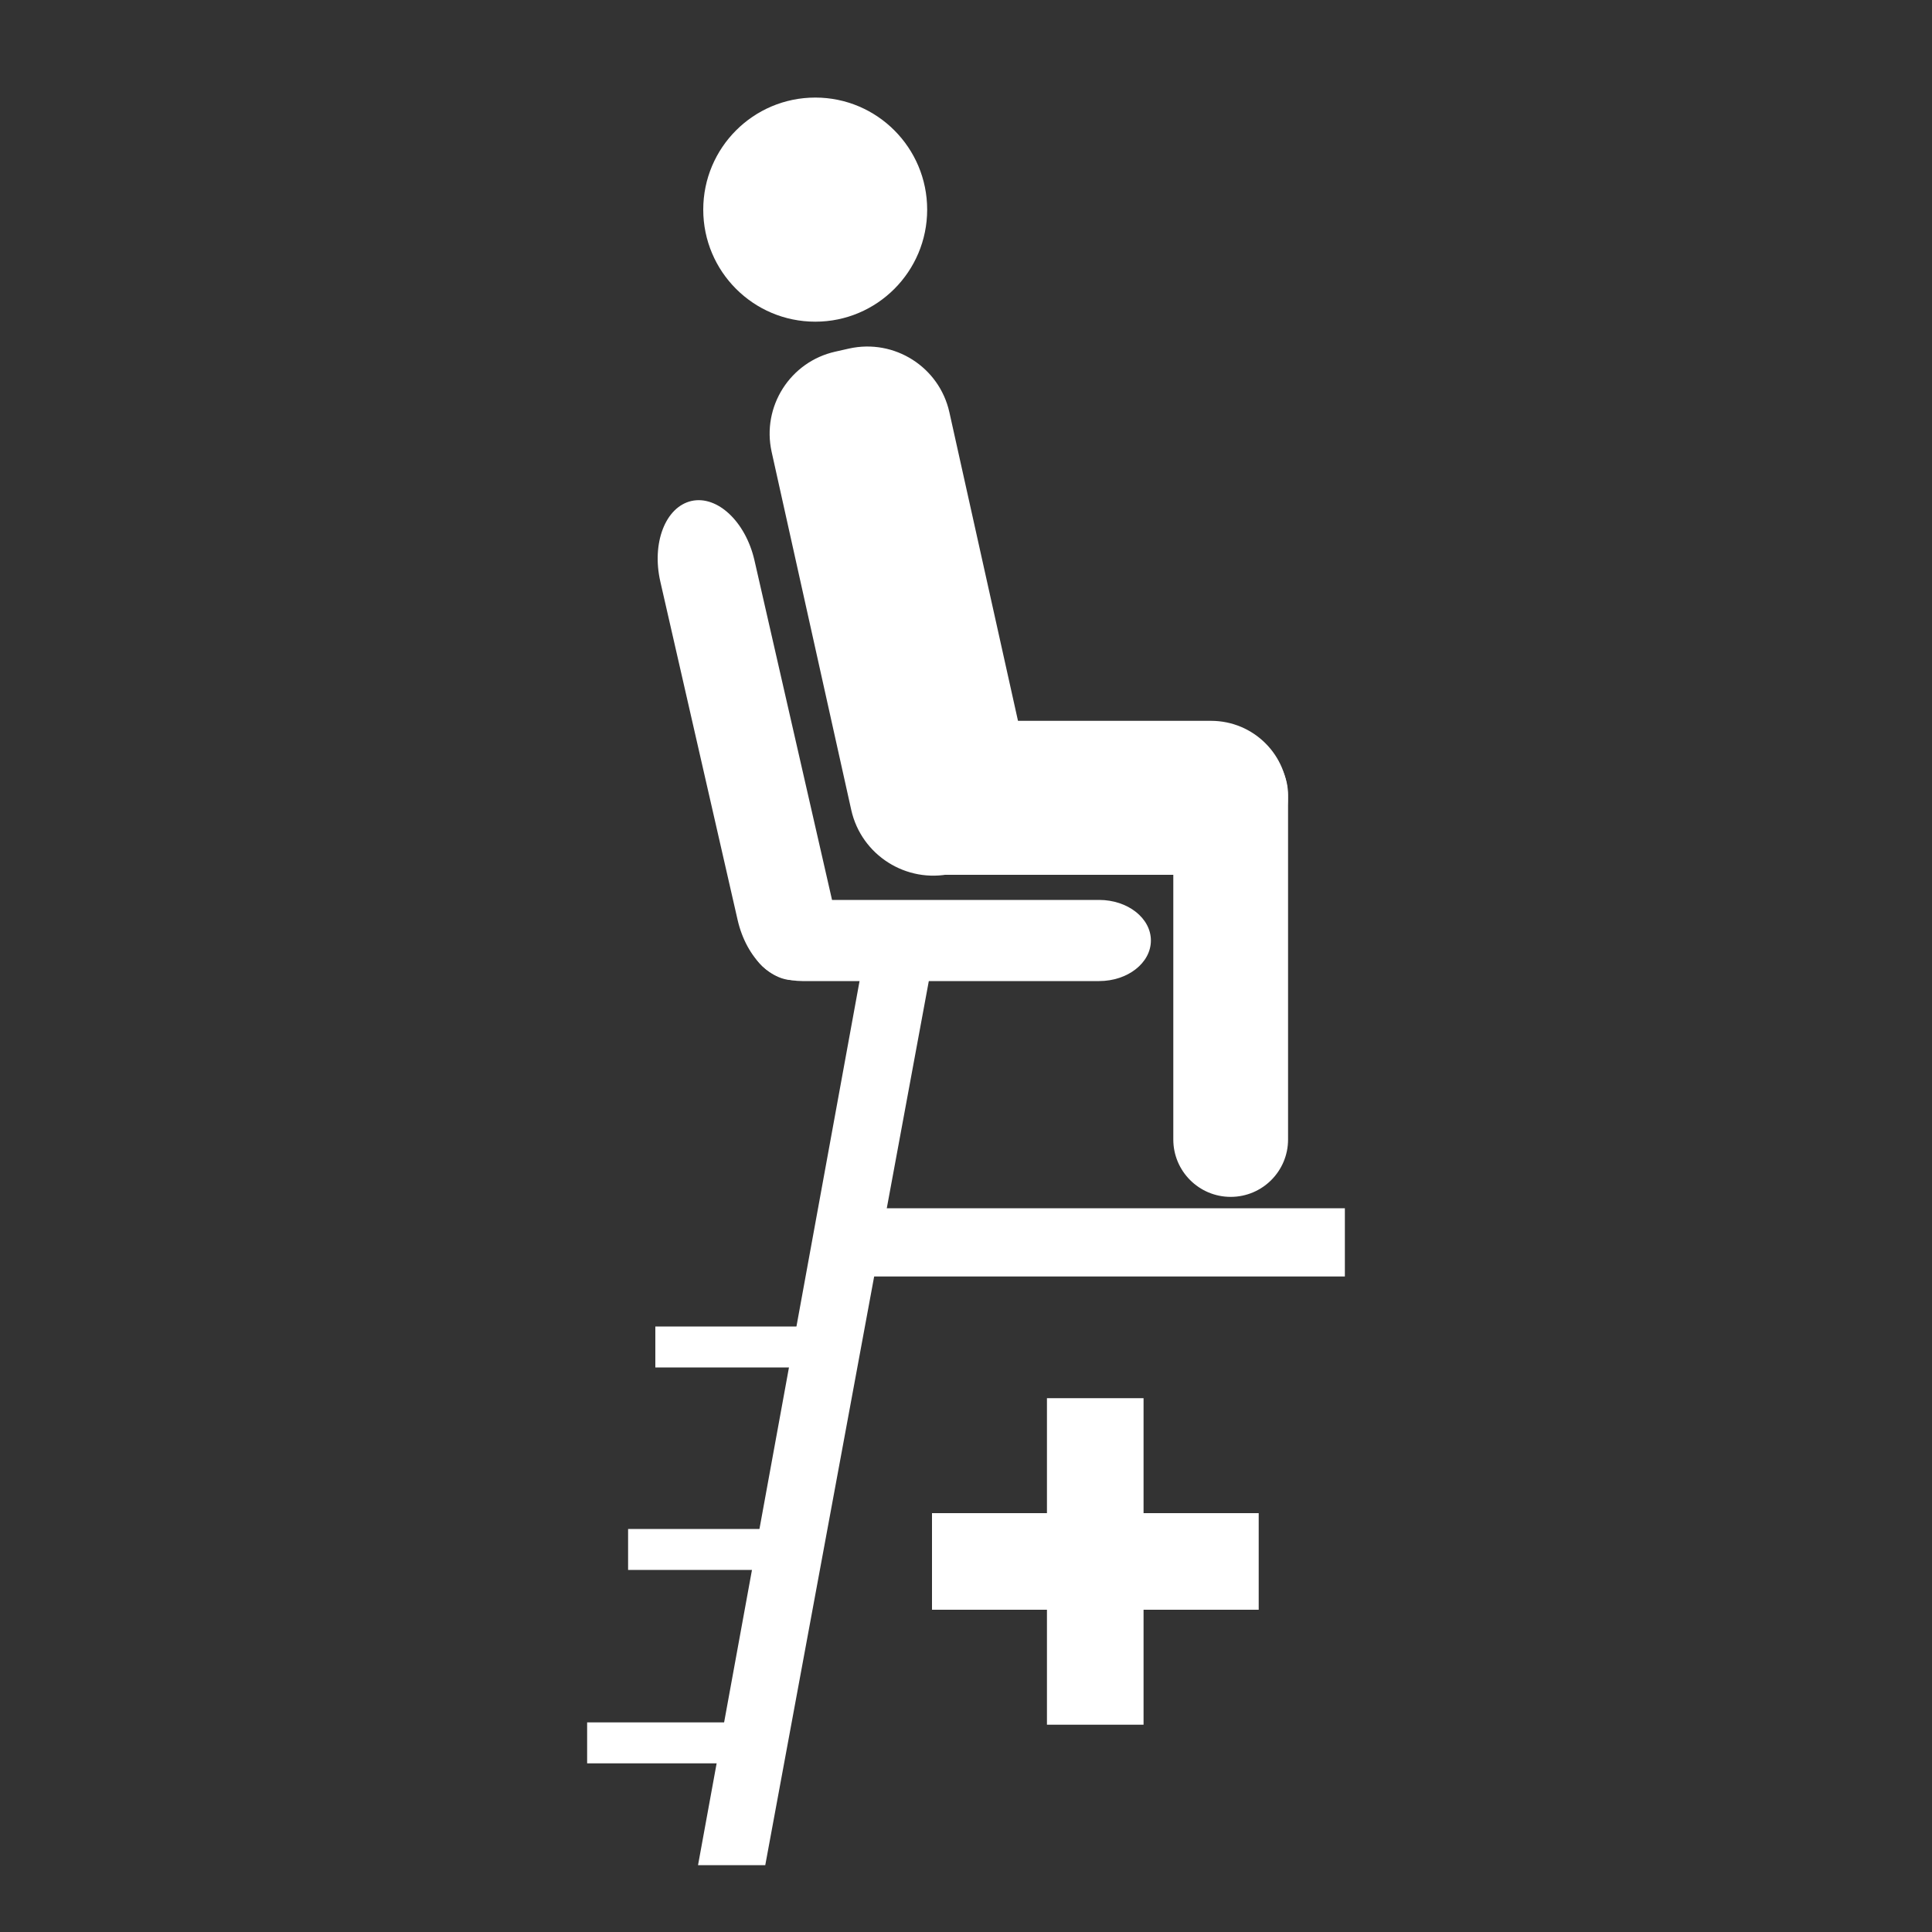
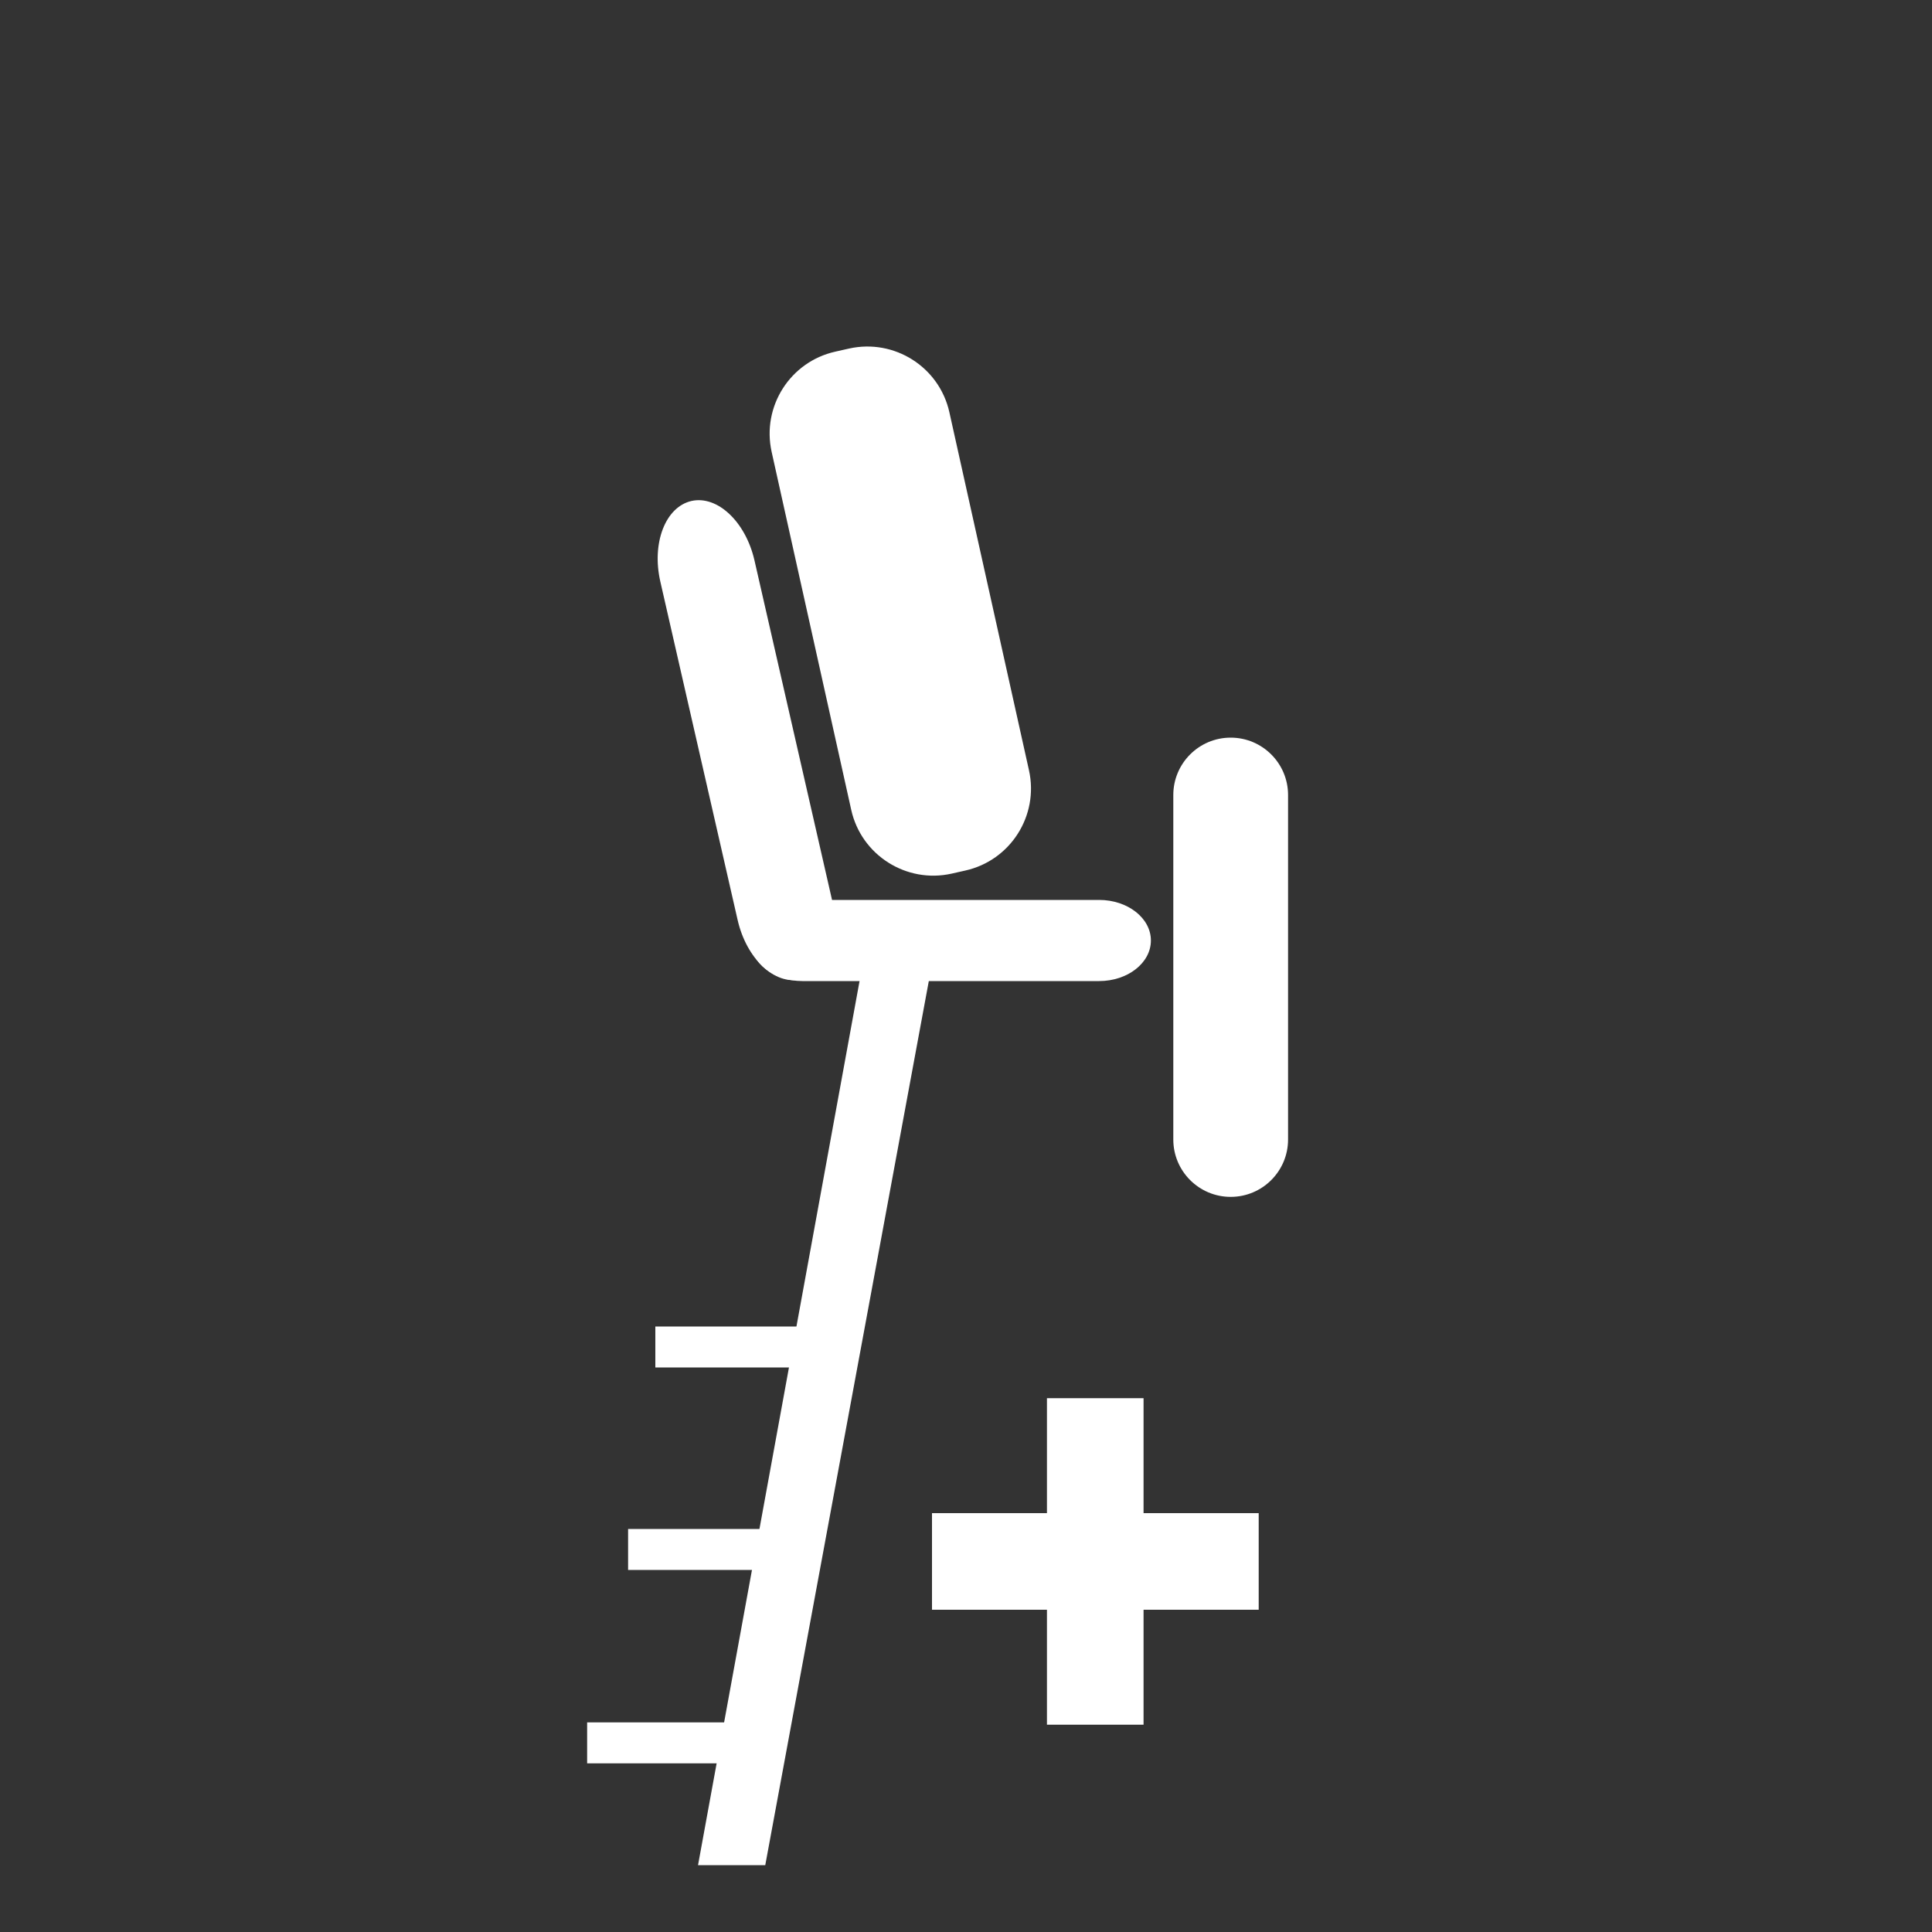
<svg xmlns="http://www.w3.org/2000/svg" enable-background="new 0 0 100 100" viewBox="0 0 100 100">
  <rect x="0" y="0" width="100" height="100" fill="#333333" stroke="none" />
  <g fill="#fff">
-     <path d="m 42.2 5.05 c 3.2 0 5.79 2.6 5.79 5.8 s -2.59 5.8 -5.79 5.8 c -3.21 0 -5.8 -2.6 -5.8 -5.8 s 2.59 -5.8 5.8 -5.8 z" />
    <path d="m 53.26 39.87 l -4.12 -18.53 c -.52 -2.34 -2.84 -3.82 -5.19 -3.3 l -.71 .16 c -2.34 .52 -3.82 2.84 -3.3 5.19 l 4.12 18.53 c .52 2.34 2.85 3.82 5.19 3.3 l .71 -.16 c 2.34 -.52 3.82 -2.84 3.3 -5.19 z" />
-     <path d="m 62.68 37.31 h -14.2 c -2.2 0 -3.98 1.78 -3.98 3.99 0 2.2 1.78 3.98 3.98 3.98 h 14.2 c 2.2 0 3.98 -1.78 3.98 -3.99 .01 -2.2 -1.77 -3.98 -3.98 -3.98 z" />
    <path d="m 63.7 38.18 c -1.64 0 -2.97 1.33 -2.97 2.97 v 17.83 c 0 1.64 1.33 2.97 2.97 2.97 s 2.97 -1.33 2.97 -2.97 v -17.83 c 0 -1.64 -1.33 -2.97 -2.97 -2.97 z" />
    <path d="m 43.05 46.51 l -4 -17.51 c -.46 -2 -1.92 -3.37 -3.26 -3.07 -1.35 .31 -2.07 2.18 -1.61 4.18 l 4 17.51 c .46 2.01 1.92 3.38 3.26 3.07 1.35 -.3 2.07 -2.17 1.61 -4.18 z" />
    <path d="m 56.89 46.58 h -15.36 c -1.48 0 -2.68 .94 -2.68 2.1 s 1.2 2.1 2.68 2.1 h 15.36 c 1.48 0 2.68 -.94 2.68 -2.1 s -1.2 -2.1 -2.68 -2.1 z" />
-     <path d="m 39.61 96.54 h -3.48 l 8.66 -47.4 3.47 .64 z" />
-     <path d="m 43.77 62.54 h 25.84 v 3.53 h -25.84 z" />
+     <path d="m 39.61 96.54 h -3.48 l 8.66 -47.4 3.47 .64 " />
    <path d="m 33.92 68.66 h 7.77 v 2.12 h -7.77 z" />
    <path d="m 32.51 79.14 h 7.77 v 2.12 h -7.77 z" />
    <path d="m 30.39 89.15 h 7.77 v 2.12 h -7.77 z" />
    <g stroke="#fff" stroke-miterlimit="10" stroke-width="5">
      <path d="m 56.69 72.37 v 16.9" />
      <path d="m 48.24 80.82 h 16.91" />
    </g>
  </g>
</svg>